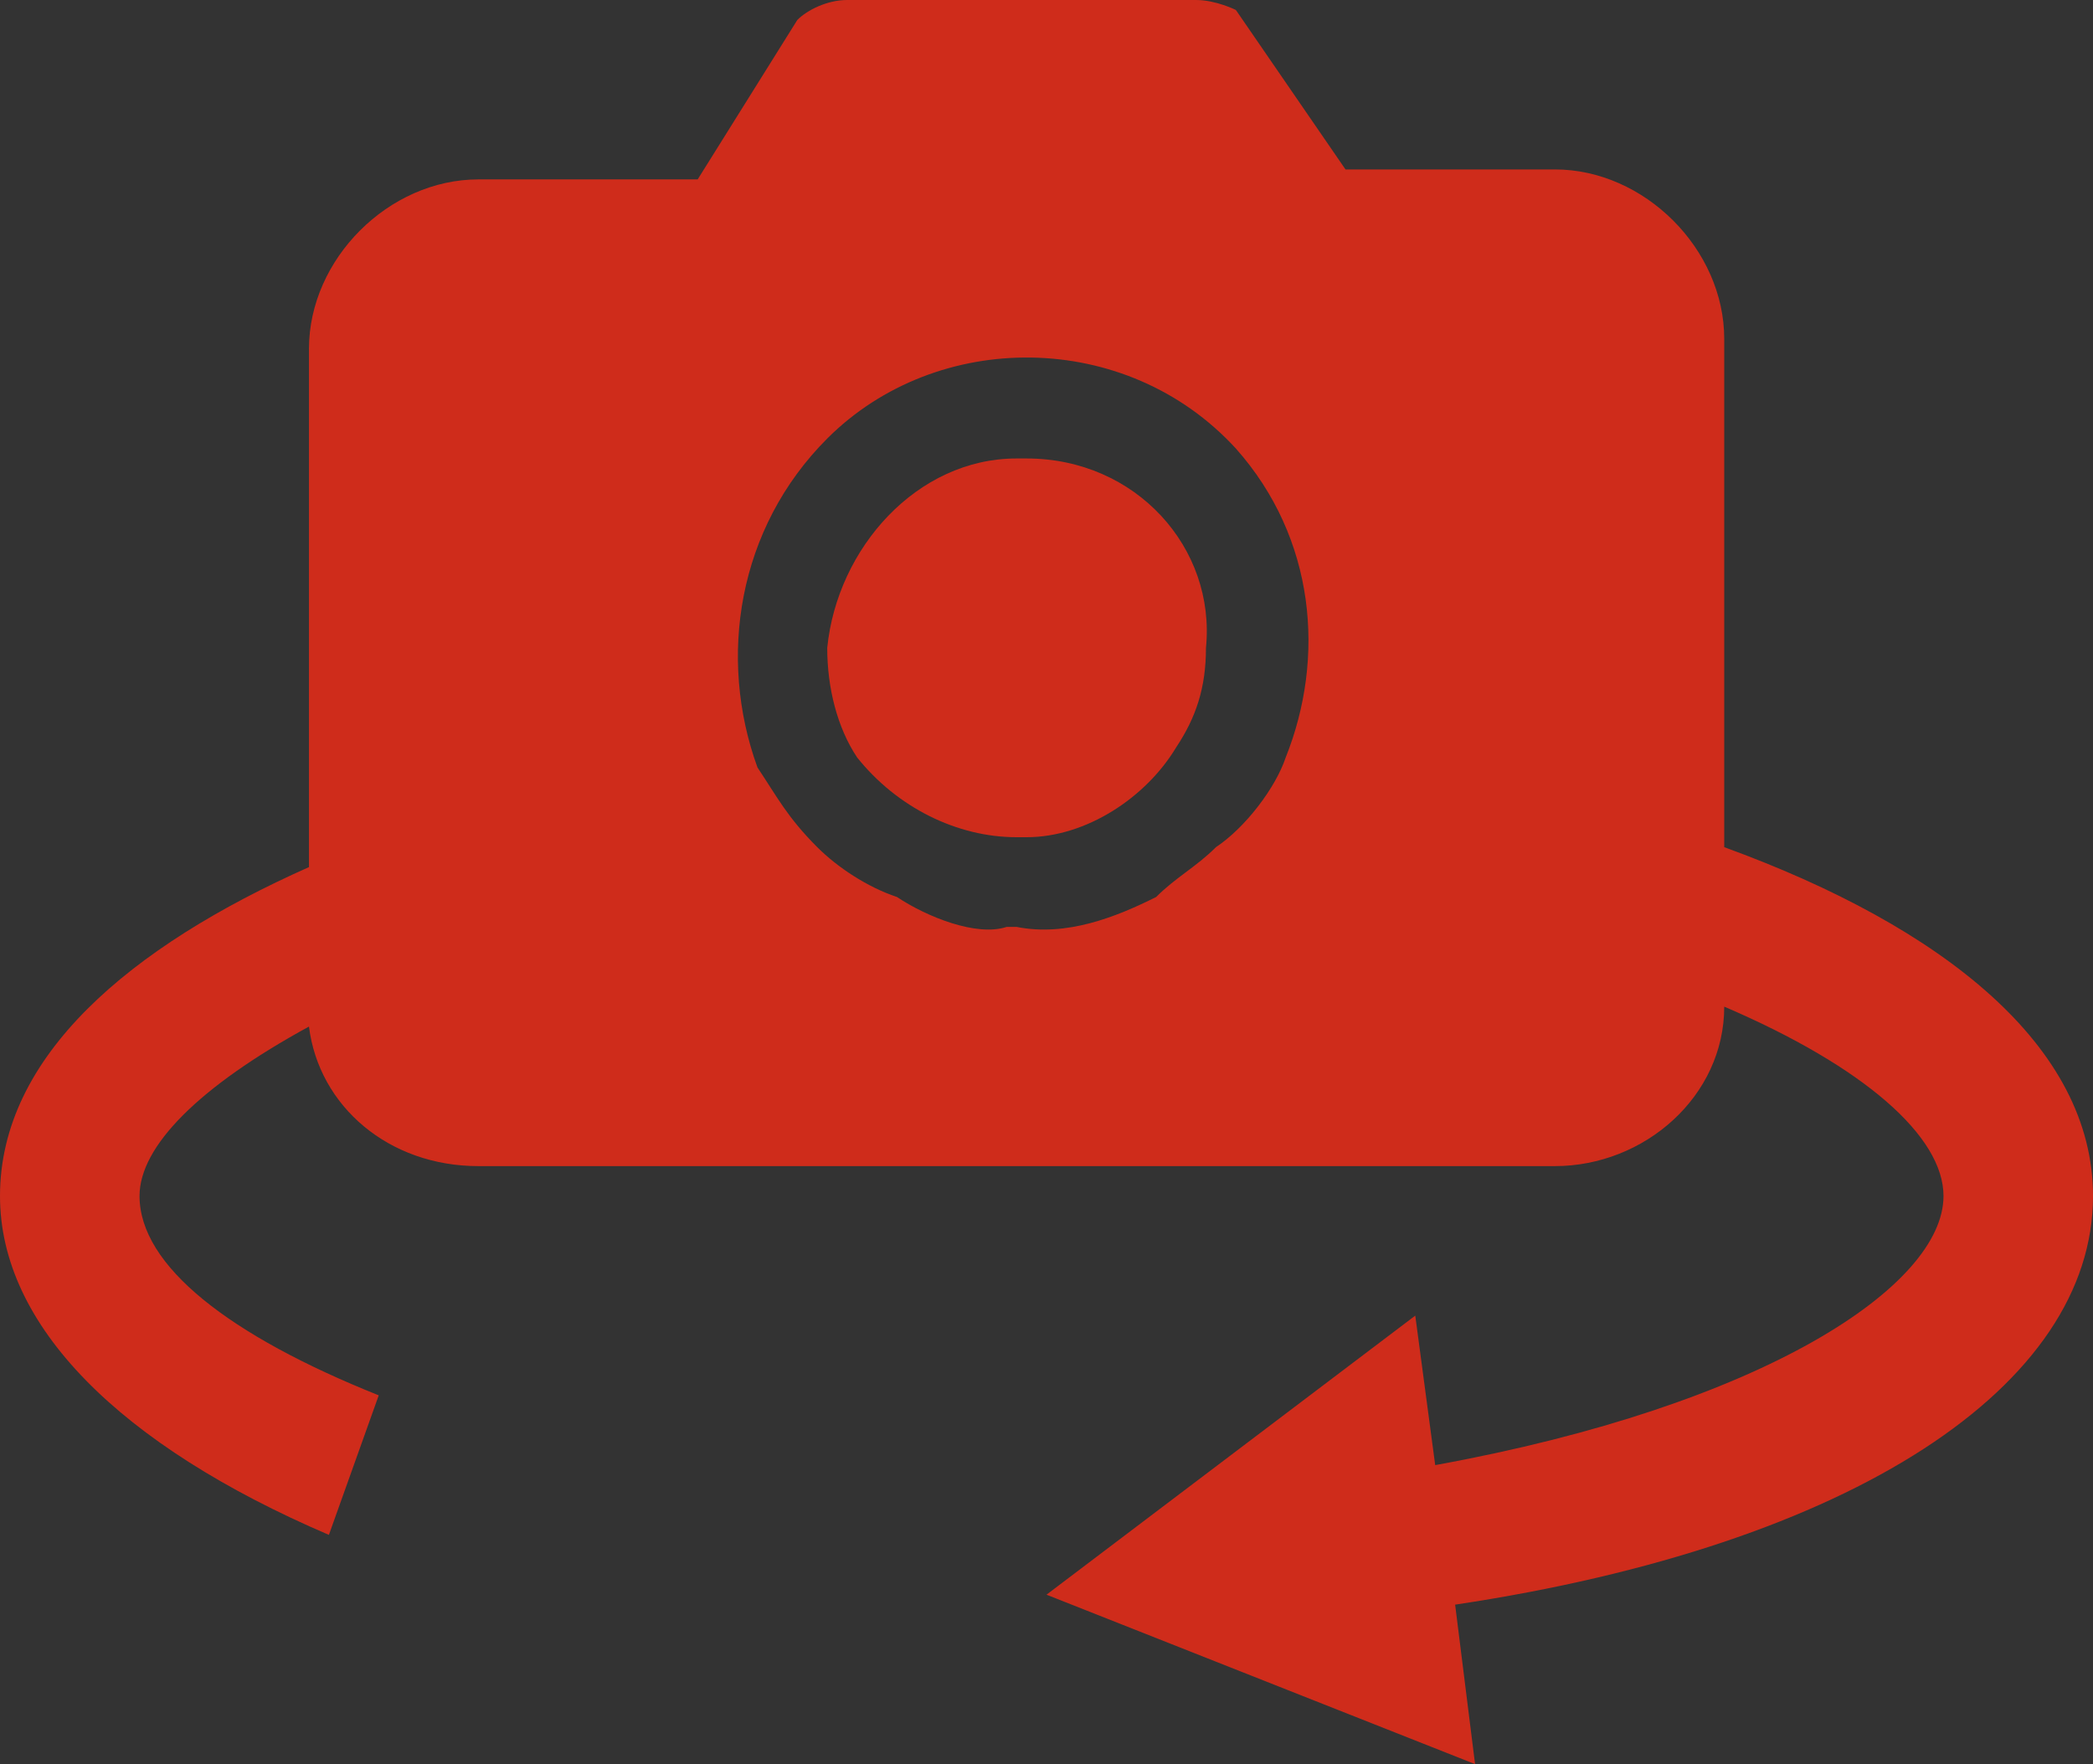
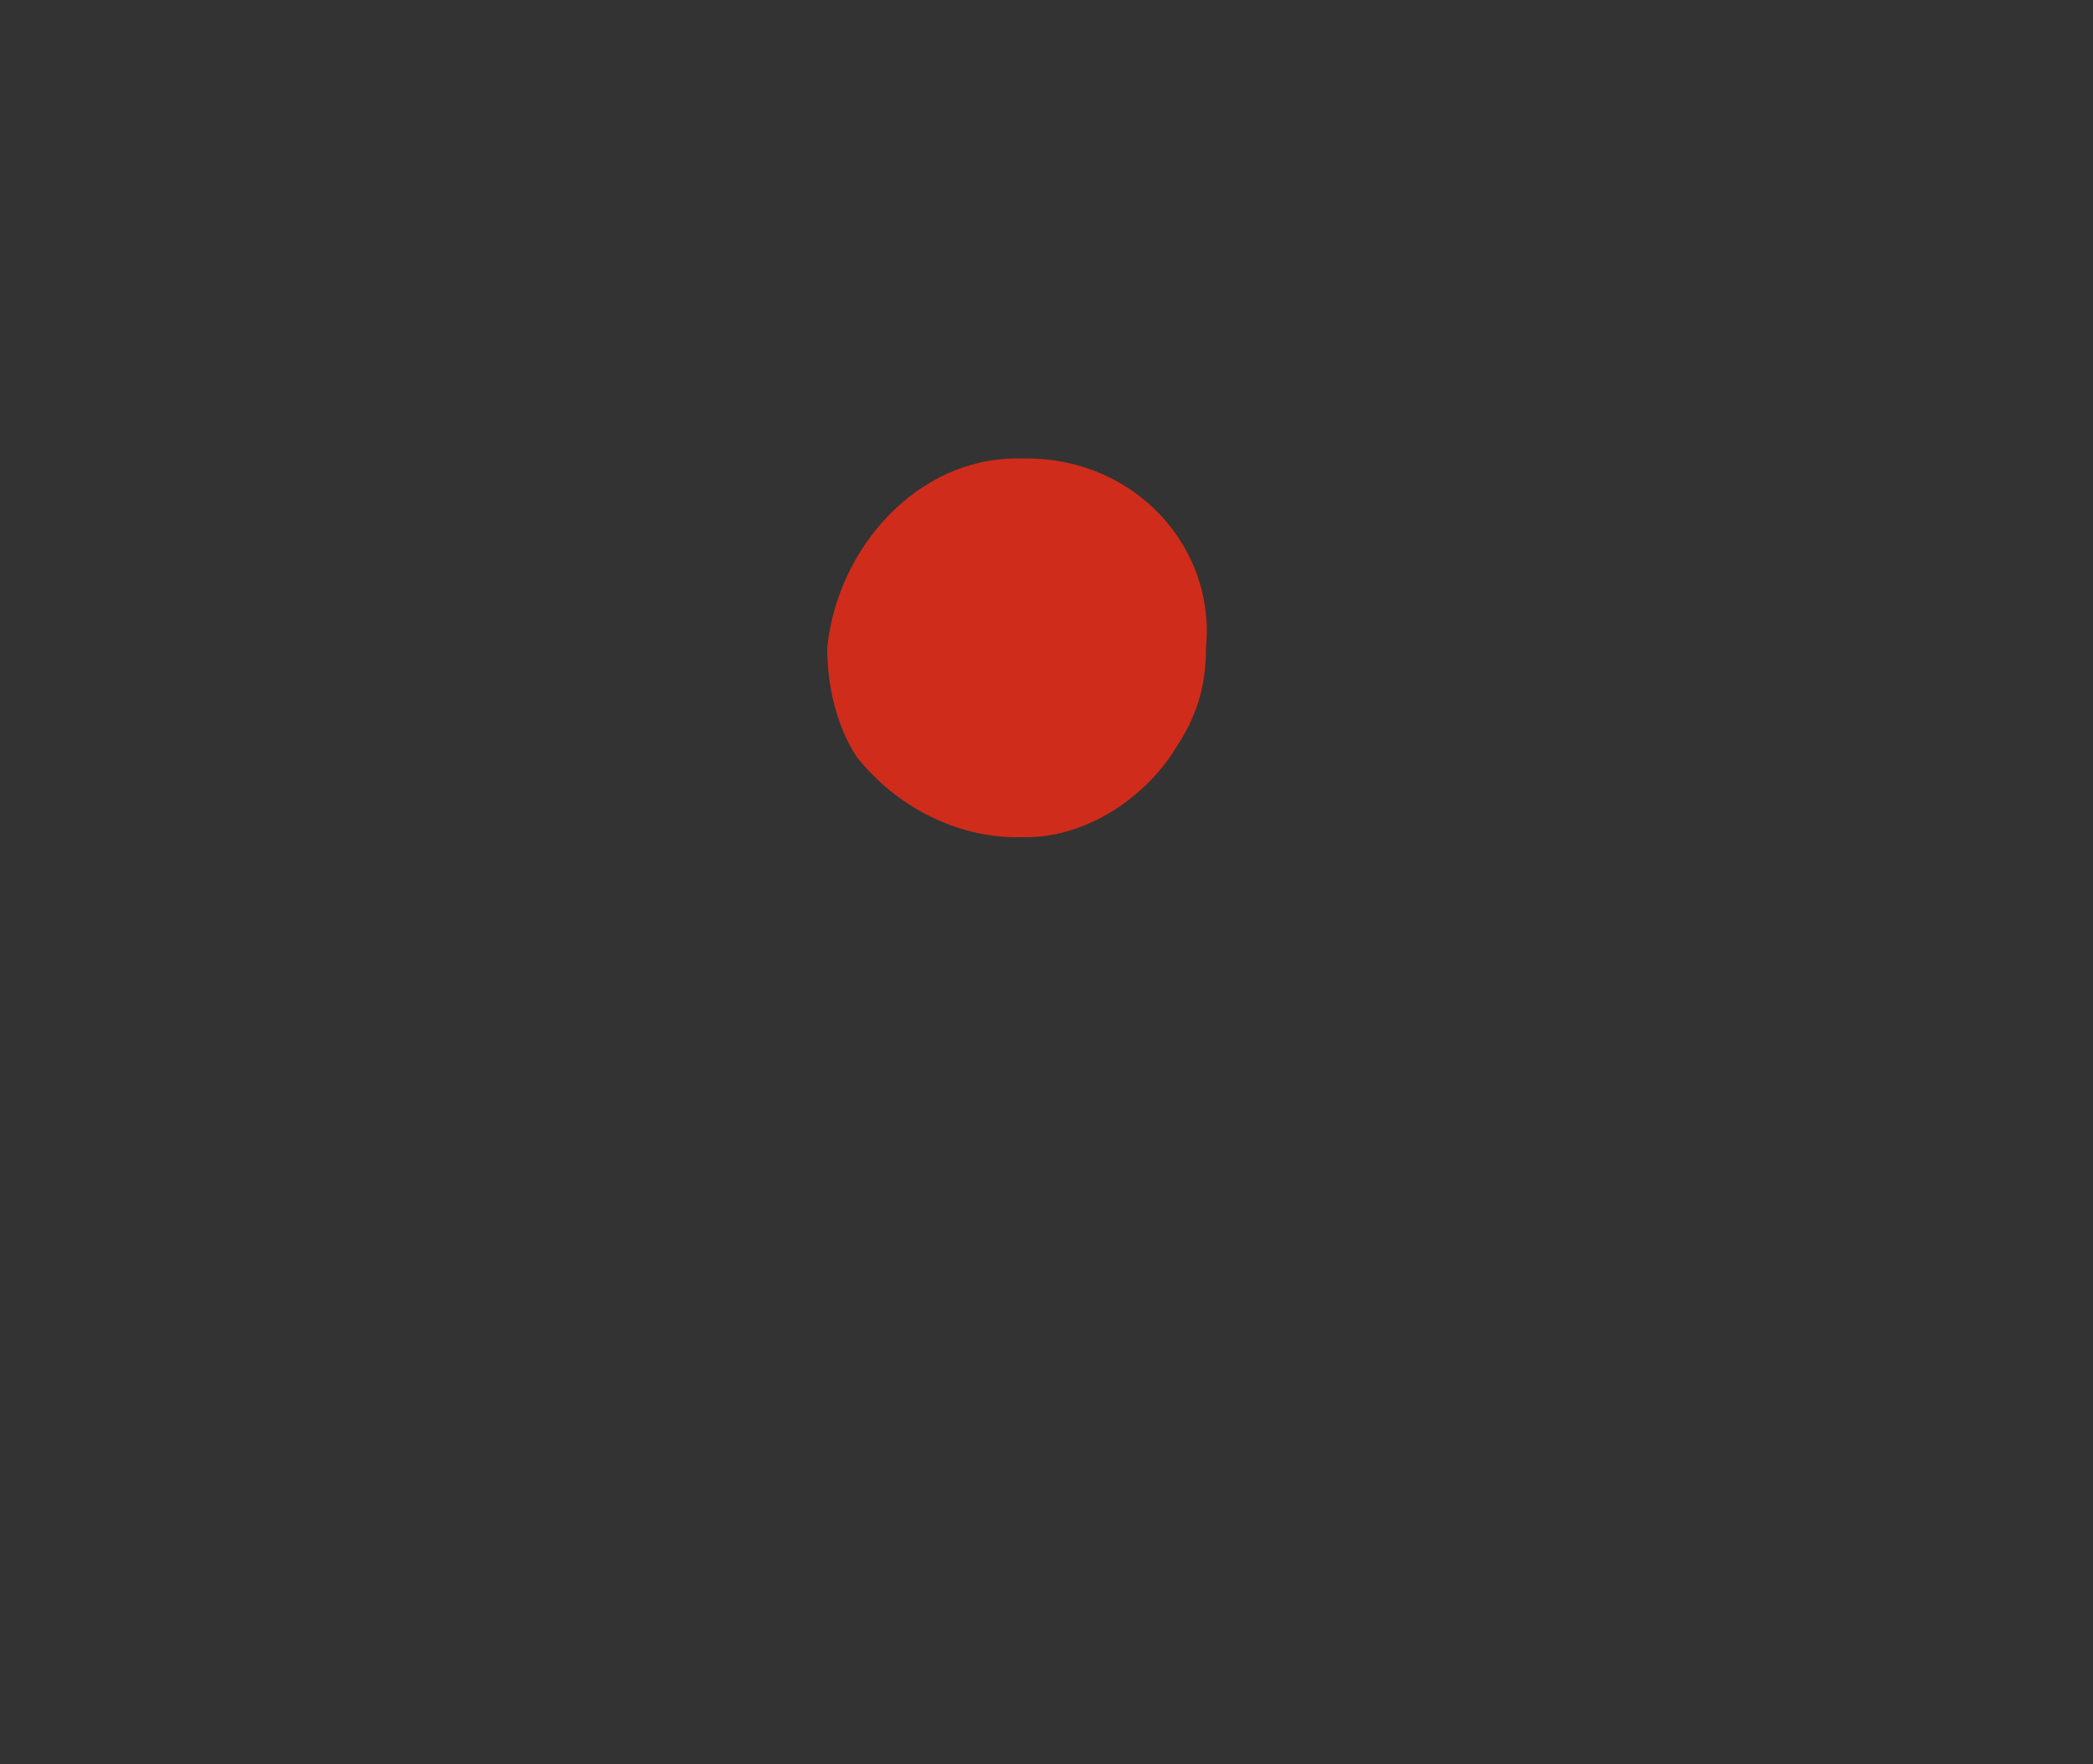
<svg xmlns="http://www.w3.org/2000/svg" version="1.1" id="Layer_1" x="0px" y="0px" viewBox="0 0 21 17.7" style="enable-background:new 0 0 21 17.7;" xml:space="preserve">
  <rect x="0" y="0" width="21" height="17.7" fill="#333333" stroke="none" />
  <style type="text/css">
	.st0{fill:#CF2C1B;}
	.st1{fill:#FFFFFF;}
</style>
  <g>
    <path class="st0" d="M10.3,4.6L10.3,4.6l-0.1,0c-1,0-1.8,0.9-1.9,1.9c0,0.4,0.1,0.8,0.3,1.1C9,8.1,9.6,8.4,10.2,8.4l0,0h0.1   c0.6,0,1.2-0.4,1.5-0.9c0.2-0.3,0.3-0.6,0.3-1C12.2,5.5,11.4,4.6,10.3,4.6z" />
-     <path class="st0" d="M21,12c0-1.5-1.5-2.7-3.7-3.5l0-5.1c0-0.9-0.8-1.7-1.7-1.7h-2.1l-1.1-1.6C12.4,0.1,12.2,0,12,0H8.5   C8.3,0,8.1,0.1,8,0.2L7,1.8H4.8c-0.9,0-1.7,0.8-1.7,1.7v5.2C1.3,9.5,0,10.6,0,12c0,1.3,1.2,2.5,3.3,3.4l0.5-1.4   c-1.5-0.6-2.4-1.3-2.4-2c0-0.5,0.6-1.1,1.7-1.7c0.1,0.8,0.8,1.4,1.7,1.4h10.8c0.9,0,1.7-0.7,1.7-1.6c1.4,0.6,2.2,1.3,2.2,1.9   c0,0.9-1.8,2.1-5.1,2.7l-0.2-1.5L10.5,16l4.3,1.7l-0.2-1.6C18.6,15.5,21,13.9,21,12z M12.9,7.6c-0.1,0.3-0.4,0.7-0.7,0.9   c-0.2,0.2-0.4,0.3-0.6,0.5c-0.4,0.2-0.9,0.4-1.4,0.3h-0.1C9.8,9.4,9.3,9.2,9,9C8.7,8.9,8.4,8.7,8.2,8.5C7.9,8.2,7.8,8,7.6,7.7   C7.2,6.6,7.4,5.3,8.3,4.4c1.1-1.1,3-1.1,4.1,0.1l0,0C13.2,5.4,13.3,6.6,12.9,7.6z" />
    <path class="st1" d="M10.2,4.5h0.1C10.3,4.5,10.3,4.5,10.2,4.5C10.2,4.5,10.2,4.5,10.2,4.5z" />
  </g>
</svg>